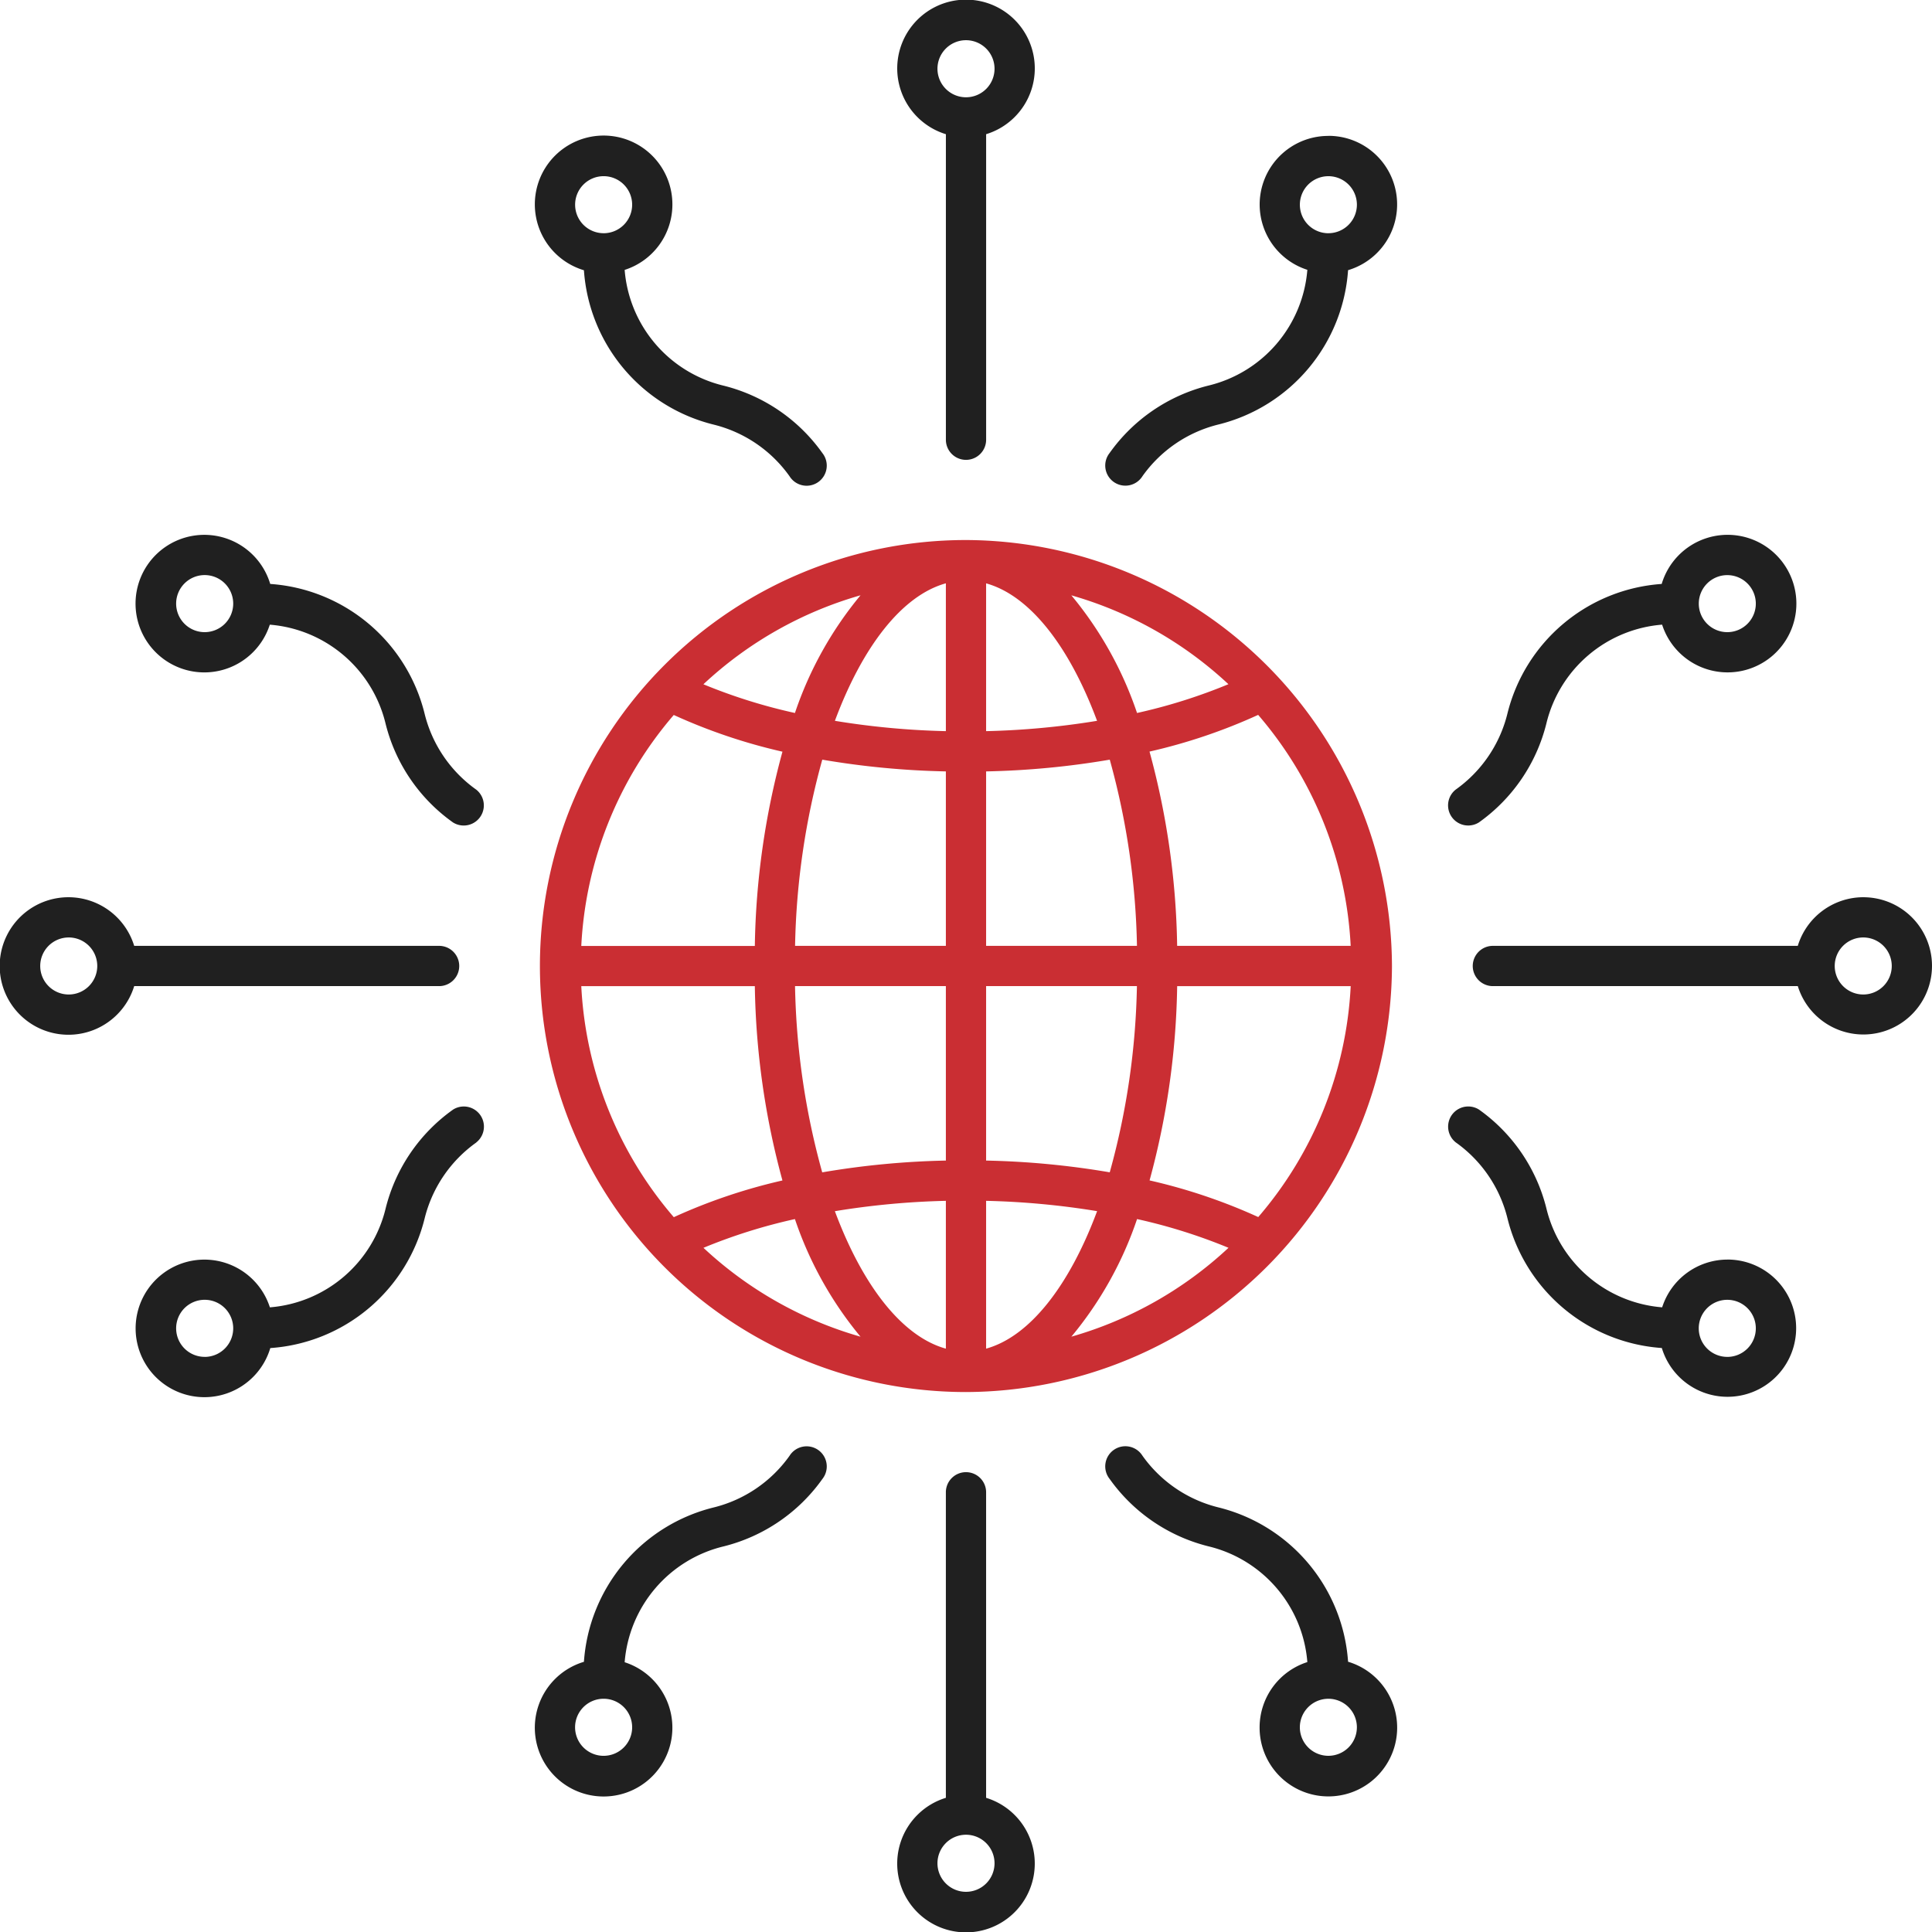
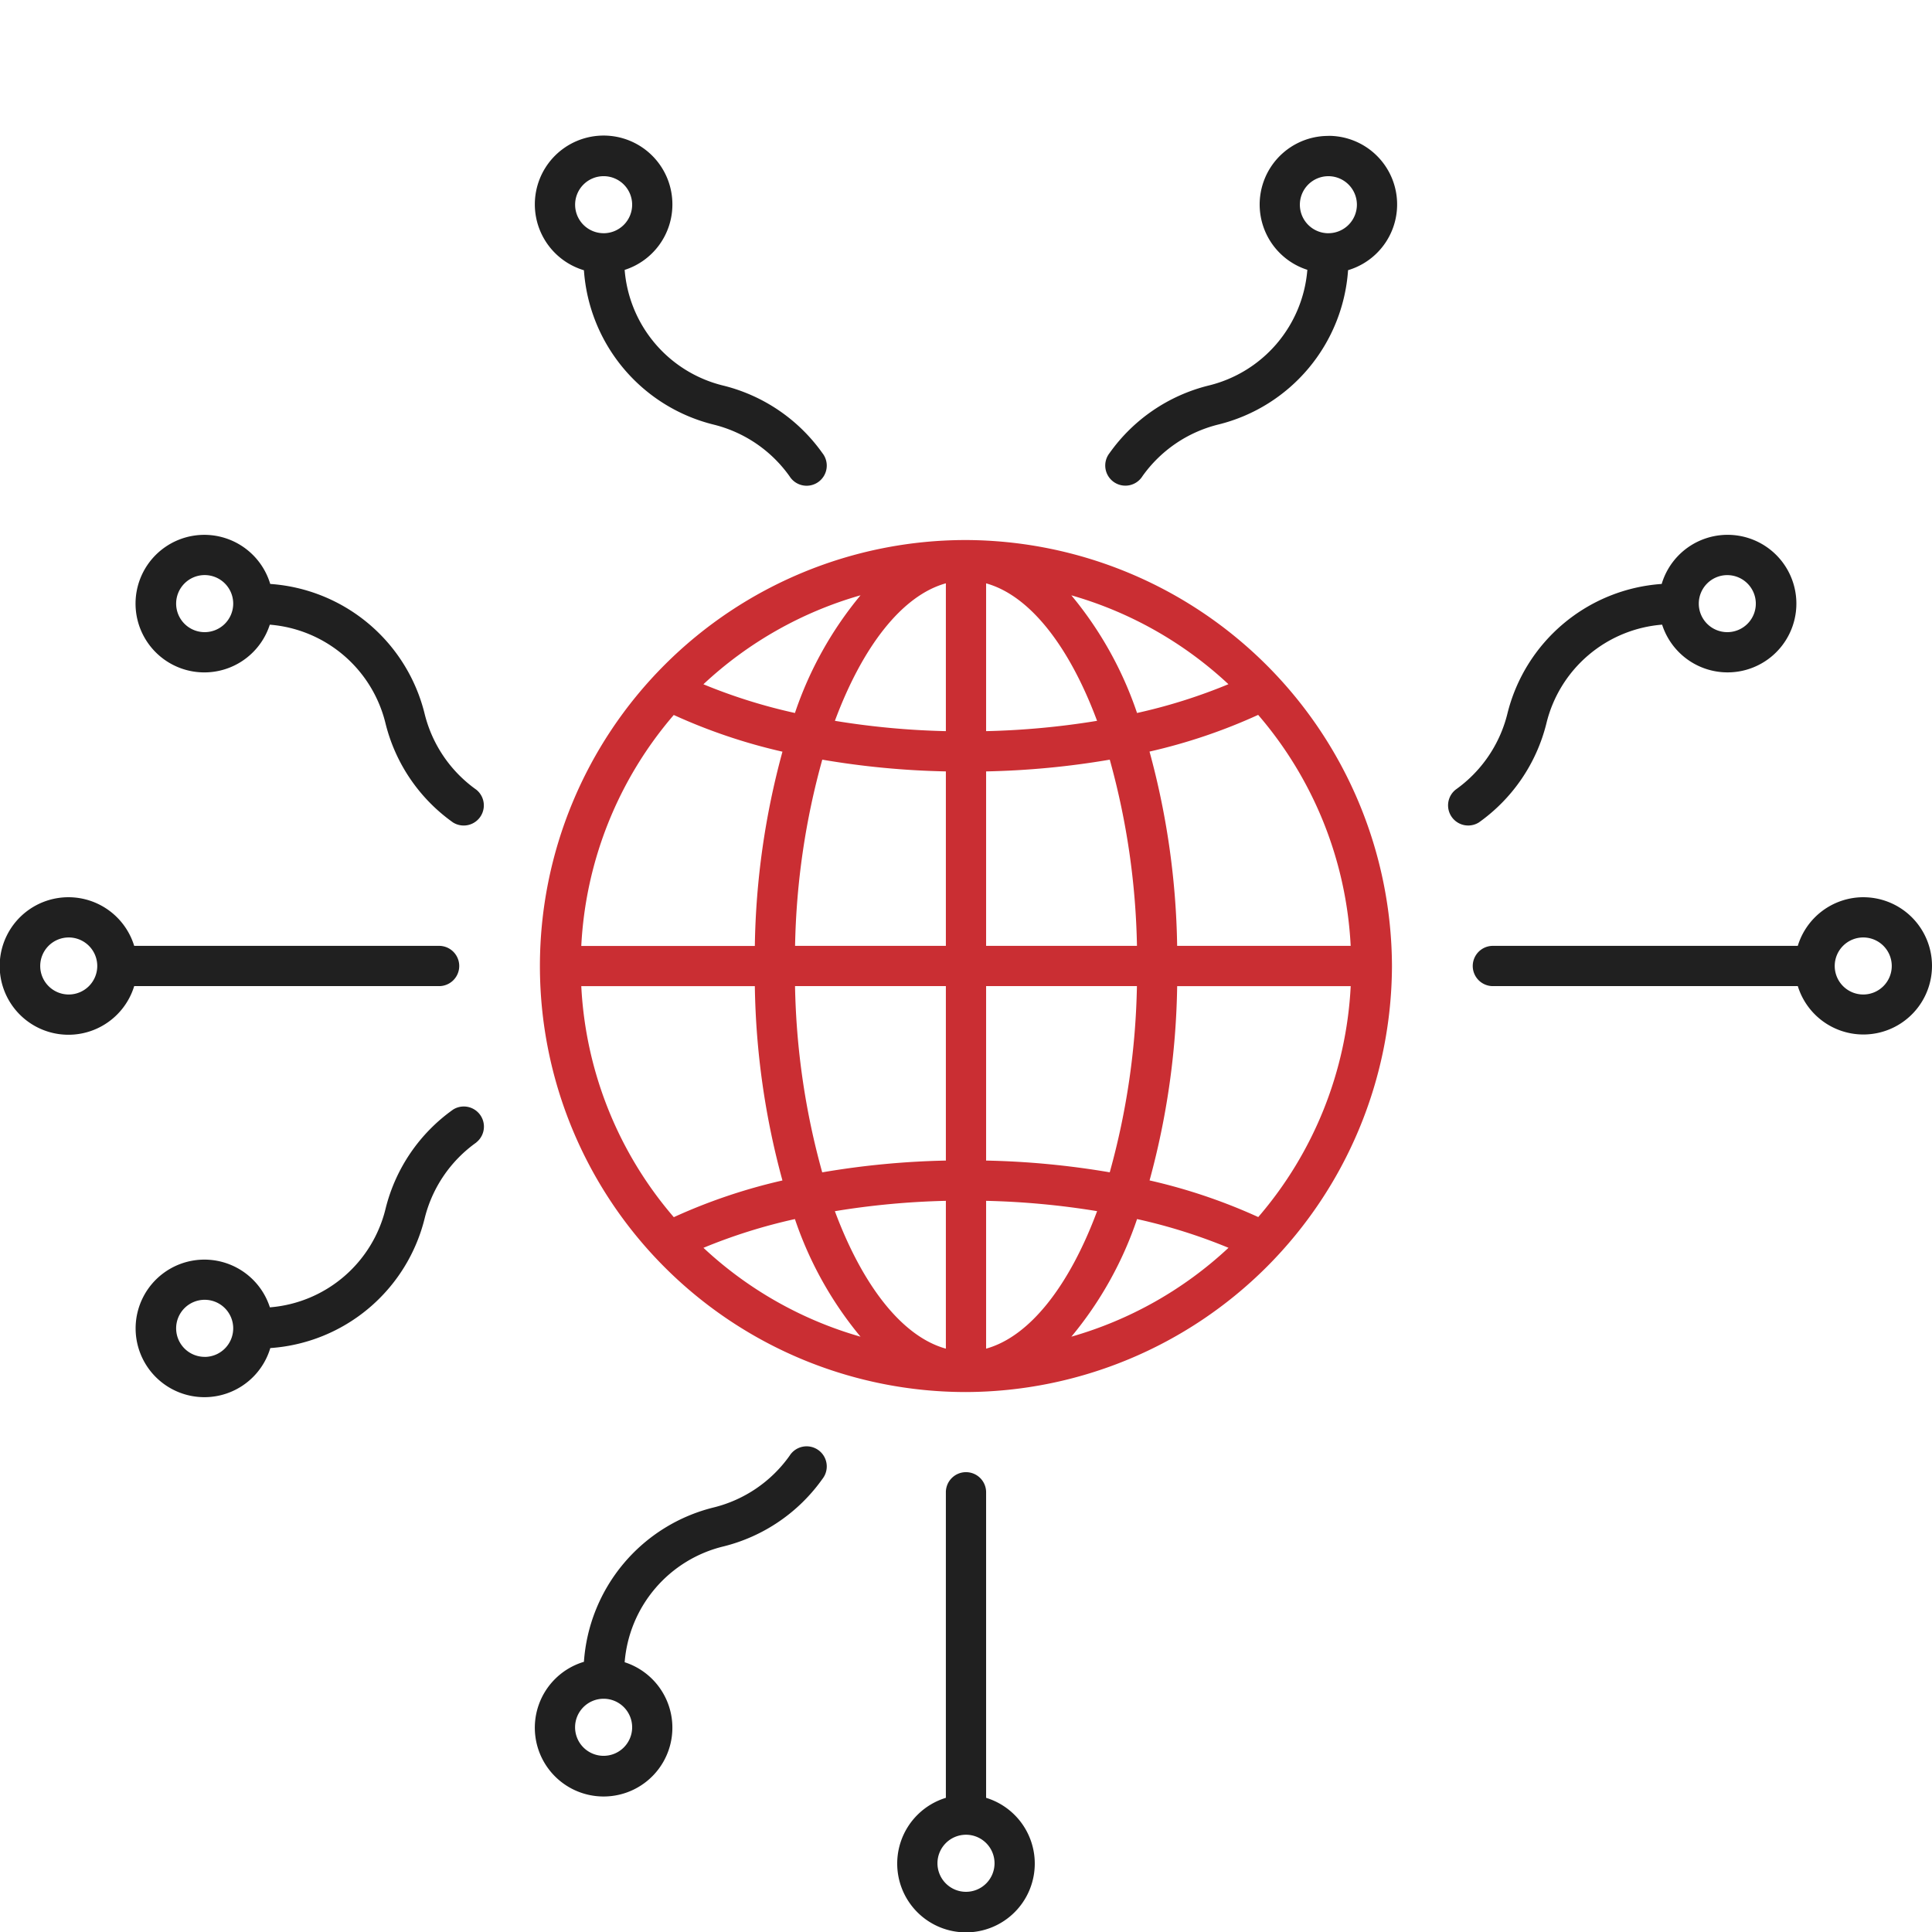
<svg xmlns="http://www.w3.org/2000/svg" id="_x32_1_Digital_World" width="100" height="99.999" viewBox="0 0 100 99.999">
  <defs>
    <style>
      .cls-1 {
        fill: #ca2e33;
      }

      .cls-2 {
        fill: #202020;
      }
    </style>
  </defs>
  <g id="Group_42710" data-name="Group 42710" transform="translate(0 0)">
    <path id="Path_37376" data-name="Path 37376" class="cls-1" d="M187.661,165.619a22.13,22.13,0,0,0-22.047-22.053h-.005a22.048,22.048,0,0,0,0,44.1h.005A22.125,22.125,0,0,0,187.661,165.619Zm-41.96,1.037h8.982a40.354,40.354,0,0,0,1.429,10.059,29.039,29.039,0,0,0-5.623,1.9A19.849,19.849,0,0,1,145.7,166.655Zm4.786-14.035a29.055,29.055,0,0,0,5.626,1.9,40.372,40.372,0,0,0-1.43,10.056H145.7A19.865,19.865,0,0,1,150.487,152.621Zm35.037,11.951h-8.982a40.355,40.355,0,0,0-1.43-10.056,28.935,28.935,0,0,0,5.623-1.9A19.86,19.86,0,0,1,185.524,164.572Zm-18.87-18.764c2.275.632,4.316,3.282,5.743,7.116a41.236,41.236,0,0,1-5.743.534Zm-2.083,7.65a41.153,41.153,0,0,1-5.744-.534c1.427-3.836,3.469-6.487,5.744-7.118Zm0,2.084v9.03h-7.805a38.559,38.559,0,0,1,1.408-9.638A43.065,43.065,0,0,0,164.571,155.542Zm0,11.113v9.03a42.988,42.988,0,0,0-6.4.61,38.534,38.534,0,0,1-1.407-9.64h7.806Zm0,11.114v7.651c-2.275-.63-4.317-3.28-5.745-7.115A41.133,41.133,0,0,1,164.571,177.769Zm2.083,0a41.162,41.162,0,0,1,5.745.534c-1.427,3.834-3.469,6.484-5.745,7.117Zm0-2.084v-9.03h7.806a38.517,38.517,0,0,1-1.407,9.638A43.068,43.068,0,0,0,166.655,175.685Zm0-11.113v-9.03a43.075,43.075,0,0,0,6.4-.608,38.539,38.539,0,0,1,1.408,9.638Zm7.812-12.054a19.061,19.061,0,0,0-3.4-6.09,19.937,19.937,0,0,1,8.13,4.6A28.318,28.318,0,0,1,174.466,152.518Zm-17.708,0a28.408,28.408,0,0,1-4.737-1.486,19.926,19.926,0,0,1,8.133-4.606A19.06,19.06,0,0,0,156.759,152.518Zm0,26.195a19.05,19.05,0,0,0,3.395,6.088,19.929,19.929,0,0,1-8.129-4.6A28.4,28.4,0,0,1,156.758,178.713Zm17.71,0A28.425,28.425,0,0,1,179.2,180.2a19.939,19.939,0,0,1-8.133,4.6A19.046,19.046,0,0,0,174.468,178.71Zm.646-2a40.34,40.34,0,0,0,1.429-10.056h8.982a19.844,19.844,0,0,1-4.785,11.952A29.05,29.05,0,0,0,175.114,176.712Z" transform="translate(-115.613 -115.614)" />
    <path id="Path_37377" data-name="Path 37377" class="cls-2" d="M149.318,40.459a3.56,3.56,0,1,0-4.579,3.394,8.858,8.858,0,0,0,6.722,7.991,6.825,6.825,0,0,1,3.922,2.674,1.042,1.042,0,1,0,1.7-1.2,8.916,8.916,0,0,0-5.123-3.493,6.71,6.71,0,0,1-5.113-5.99A3.553,3.553,0,0,0,149.318,40.459Zm-3.56,1.477a1.476,1.476,0,1,1,1.477-1.477A1.478,1.478,0,0,1,145.758,41.937Z" transform="translate(-114.515 -29.865)" />
    <path id="Path_37378" data-name="Path 37378" class="cls-2" d="M304.436,36.9a3.55,3.55,0,0,0-1.089,6.931,6.715,6.715,0,0,1-5.117,5.991,8.913,8.913,0,0,0-5.119,3.492,1.042,1.042,0,1,0,1.7,1.2,6.823,6.823,0,0,1,3.918-2.673,8.857,8.857,0,0,0,6.726-7.992,3.55,3.55,0,0,0-1.019-6.953Zm0,5.037a1.476,1.476,0,1,1,1.476-1.477A1.478,1.478,0,0,1,304.436,41.936Z" transform="translate(-235.679 -29.865)" />
-     <path id="Path_37379" data-name="Path 37379" class="cls-2" d="M241.406,24.825a1.041,1.041,0,0,0,1.042-1.042V7.969a3.56,3.56,0,1,0-2.083,0V23.783a1.041,1.041,0,0,0,1.042,1.042ZM239.929,4.583a1.477,1.477,0,1,1,1.493,1.475c-.006,0-.011,0-.017,0s-.011,0-.017,0A1.477,1.477,0,0,1,239.929,4.583Z" transform="translate(-191.406 -1.023)" />
-     <path id="Path_37380" data-name="Path 37380" class="cls-2" d="M300.877,397.509a3.56,3.56,0,1,0,4.579-3.394,8.858,8.858,0,0,0-6.722-7.991,6.825,6.825,0,0,1-3.922-2.674,1.042,1.042,0,1,0-1.7,1.2,8.916,8.916,0,0,0,5.123,3.493,6.71,6.71,0,0,1,5.113,5.99,3.553,3.553,0,0,0-2.471,3.372Zm3.56-1.477a1.476,1.476,0,1,1-1.477,1.477A1.478,1.478,0,0,1,304.436,396.032Z" transform="translate(-235.68 -308.104)" />
    <path id="Path_37381" data-name="Path 37381" class="cls-2" d="M151.965,388.146a8.913,8.913,0,0,0,5.119-3.492,1.042,1.042,0,1,0-1.7-1.2,6.823,6.823,0,0,1-3.918,2.673,8.857,8.857,0,0,0-6.726,7.992,3.56,3.56,0,1,0,2.108.022A6.714,6.714,0,0,1,151.965,388.146Zm-6.206,10.839a1.477,1.477,0,1,1,1.477-1.476A1.478,1.478,0,0,1,145.759,398.985Z" transform="translate(-114.516 -308.104)" />
    <path id="Path_37382" data-name="Path 37382" class="cls-2" d="M241.406,389.6a1.041,1.041,0,0,0-1.042,1.042v15.814a3.56,3.56,0,1,0,2.083,0V390.641A1.041,1.041,0,0,0,241.406,389.6Zm1.477,20.242a1.477,1.477,0,1,1-1.493-1.475c.006,0,.011,0,.017,0s.011,0,.017,0A1.477,1.477,0,0,1,242.883,409.841Z" transform="translate(-191.406 -313.401)" />
    <path id="Path_37383" data-name="Path 37383" class="cls-2" d="M394.117,144.739a8.855,8.855,0,0,0-7.991,6.722,6.822,6.822,0,0,1-2.674,3.922,1.042,1.042,0,0,0,1.2,1.7,8.912,8.912,0,0,0,3.494-5.124,6.711,6.711,0,0,1,5.99-5.113,3.56,3.56,0,1,0-.022-2.108Zm4.869,1.02a1.476,1.476,0,1,1-1.476-1.477A1.478,1.478,0,0,1,398.986,145.758Z" transform="translate(-308.105 -114.514)" />
-     <path id="Path_37384" data-name="Path 37384" class="cls-2" d="M397.51,300.876a3.553,3.553,0,0,0-3.372,2.471,6.716,6.716,0,0,1-5.991-5.117,8.906,8.906,0,0,0-3.492-5.12,1.042,1.042,0,0,0-1.2,1.7,6.814,6.814,0,0,1,2.673,3.917,8.857,8.857,0,0,0,7.993,6.726,3.552,3.552,0,1,0,3.393-4.579Zm0,5.036a1.477,1.477,0,1,1,1.476-1.477A1.478,1.478,0,0,1,397.51,305.913Z" transform="translate(-308.105 -235.68)" />
    <path id="Path_37385" data-name="Path 37385" class="cls-2" d="M409.838,237.849a3.552,3.552,0,0,0-3.386,2.518H390.638a1.042,1.042,0,0,0,0,2.083h15.815a3.552,3.552,0,1,0,3.386-4.6Zm0,5.035a1.477,1.477,0,0,1-1.474-1.461c0-.005,0-.01,0-.015s0-.01,0-.015a1.476,1.476,0,1,1,1.474,1.491Z" transform="translate(-313.399 -191.409)" />
    <path id="Path_37386" data-name="Path 37386" class="cls-2" d="M54.517,294.81a1.042,1.042,0,0,0-1.2-1.7,8.913,8.913,0,0,0-3.494,5.124,6.711,6.711,0,0,1-5.99,5.113,3.56,3.56,0,1,0,.022,2.108,8.855,8.855,0,0,0,7.991-6.722,6.824,6.824,0,0,1,2.675-3.921Zm-14.059,11.1a1.477,1.477,0,1,1,1.477-1.477A1.478,1.478,0,0,1,40.459,305.912Z" transform="translate(-29.864 -235.679)" />
    <path id="Path_37387" data-name="Path 37387" class="cls-2" d="M51.845,151.464a8.857,8.857,0,0,0-7.993-6.726,3.56,3.56,0,1,0-.022,2.108,6.716,6.716,0,0,1,5.991,5.117,8.9,8.9,0,0,0,3.492,5.12,1.042,1.042,0,0,0,1.2-1.7A6.815,6.815,0,0,1,51.845,151.464Zm-11.386-4.231a1.477,1.477,0,1,1,1.477-1.476A1.478,1.478,0,0,1,40.459,147.233Z" transform="translate(-29.865 -114.513)" />
    <path id="Path_37388" data-name="Path 37388" class="cls-2" d="M23.783,242.45a1.042,1.042,0,0,0,0-2.083H7.969a3.559,3.559,0,1,0,0,2.083Zm-19.2.434a1.476,1.476,0,1,1,1.474-1.491c0,.005,0,.01,0,.015s0,.01,0,.015A1.477,1.477,0,0,1,4.583,242.884Z" transform="translate(-1.023 -191.409)" />
  </g>
</svg>